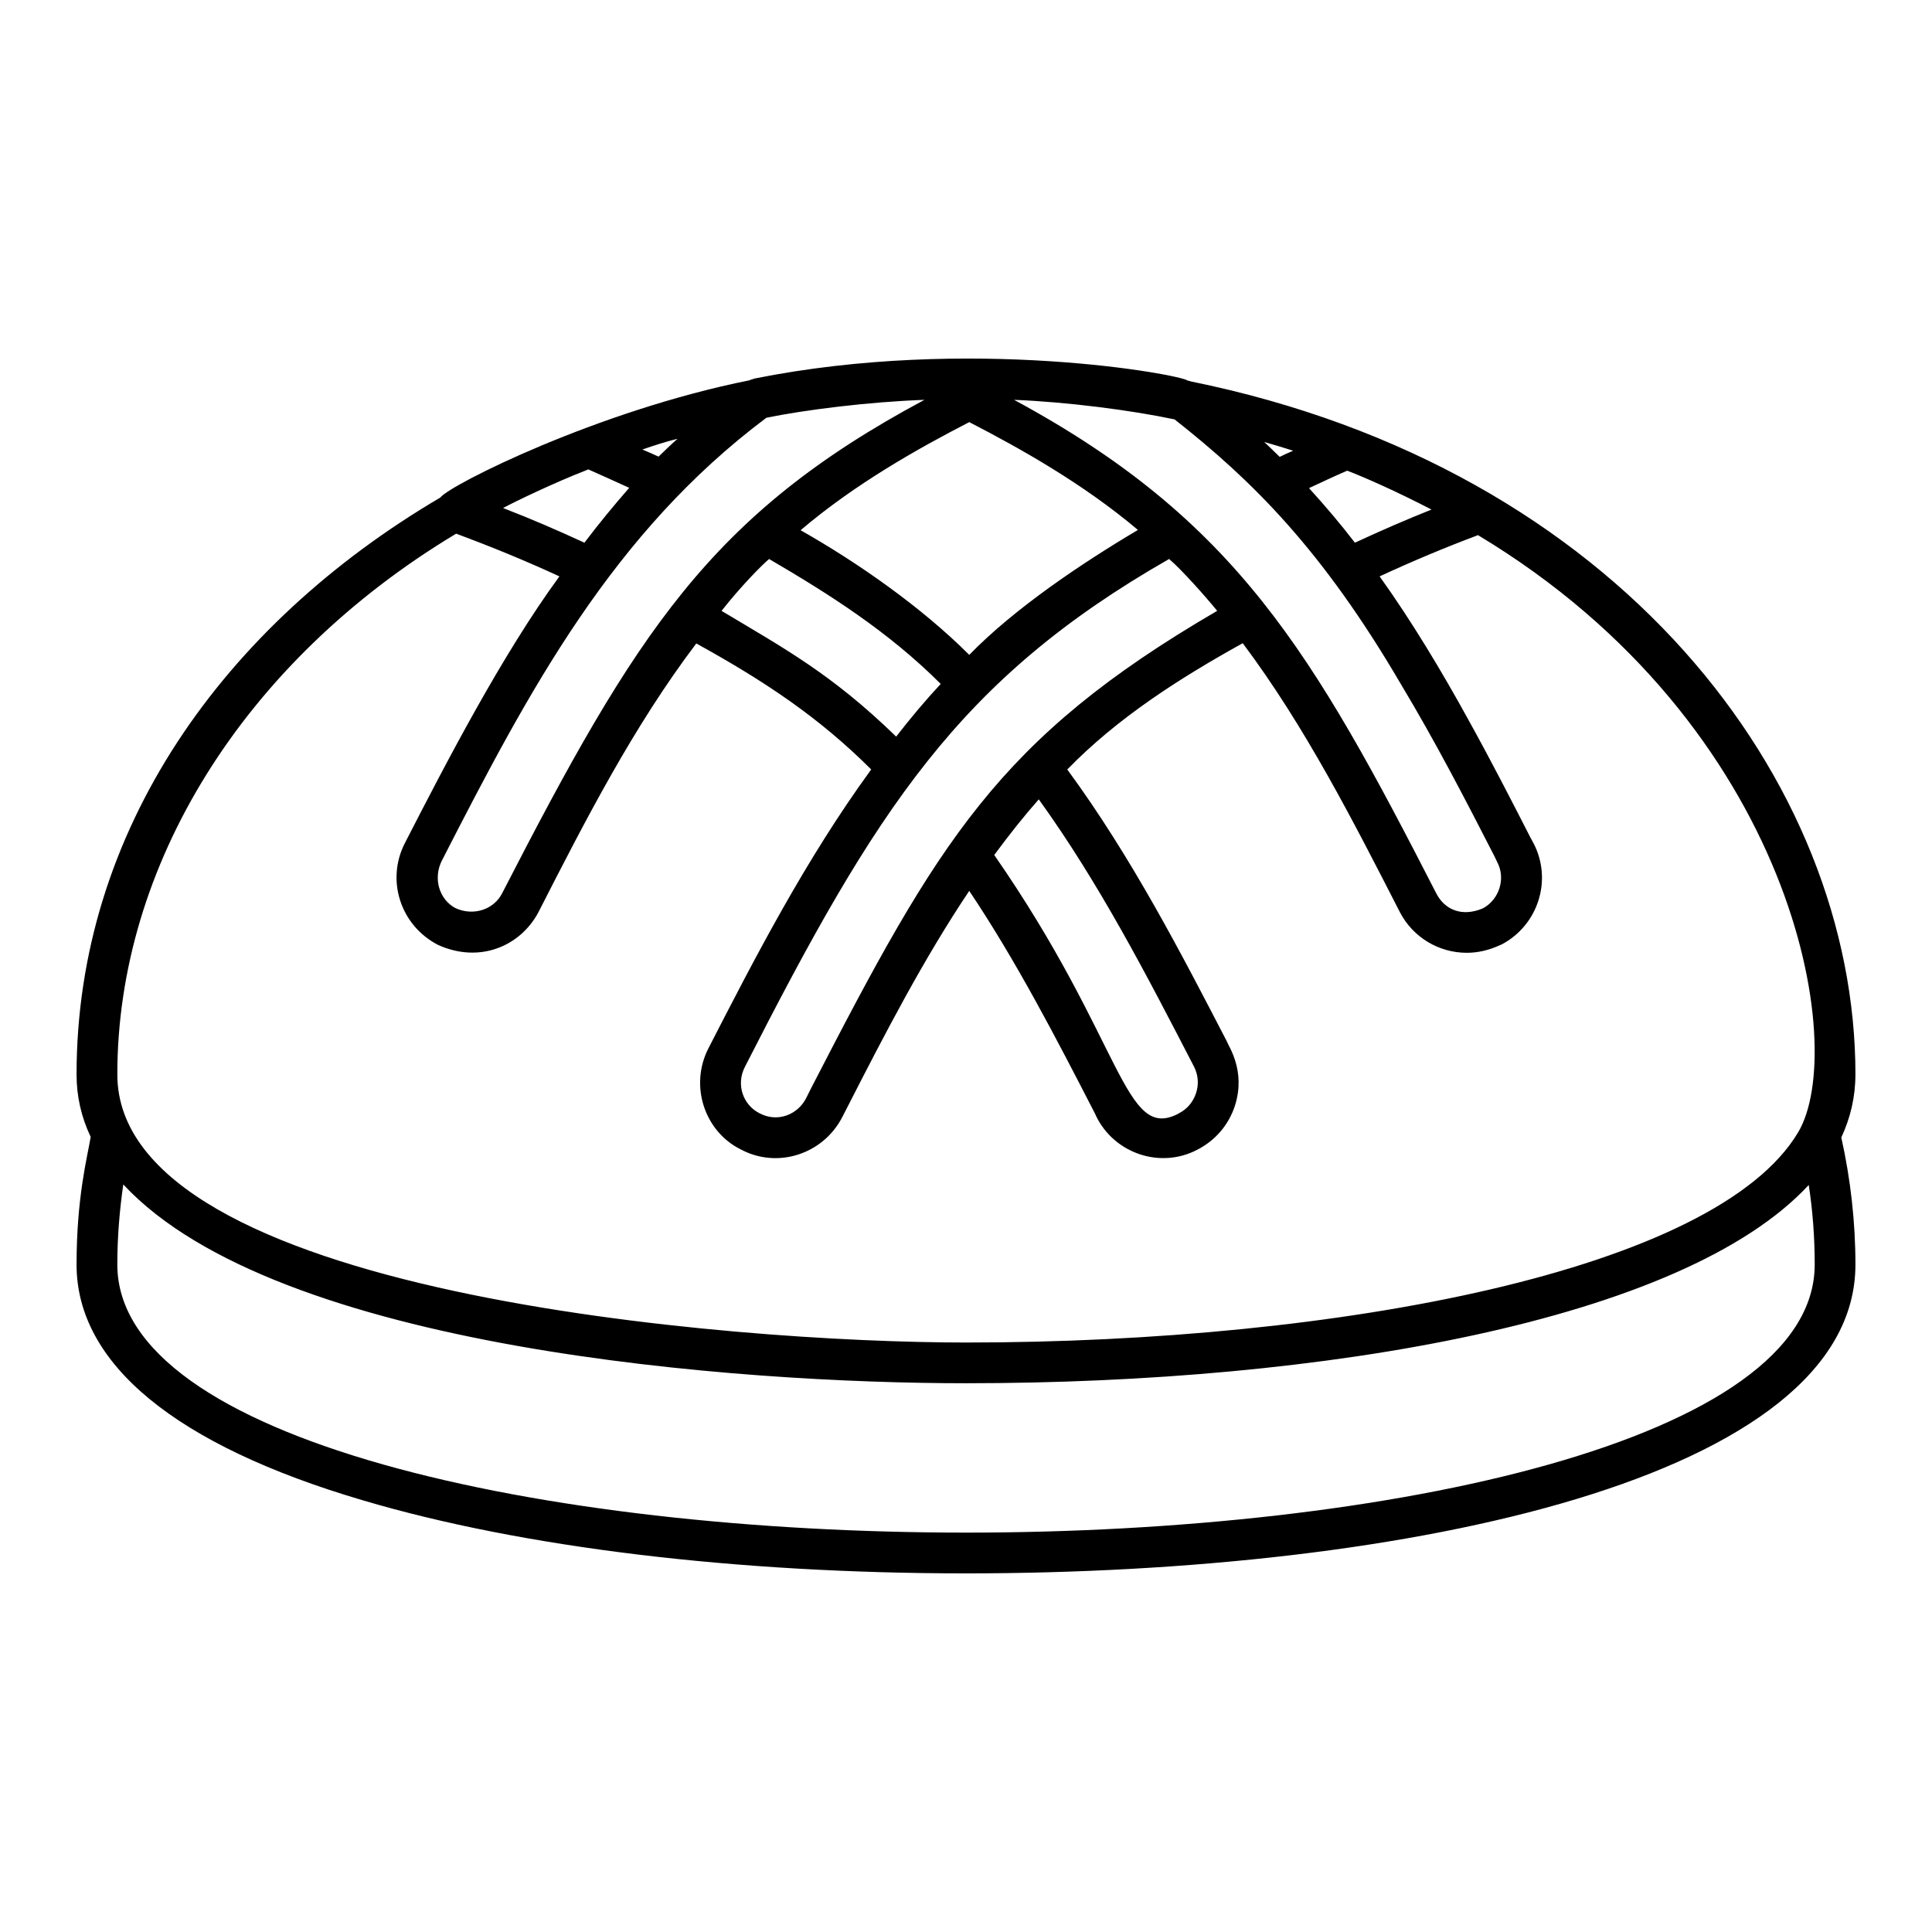
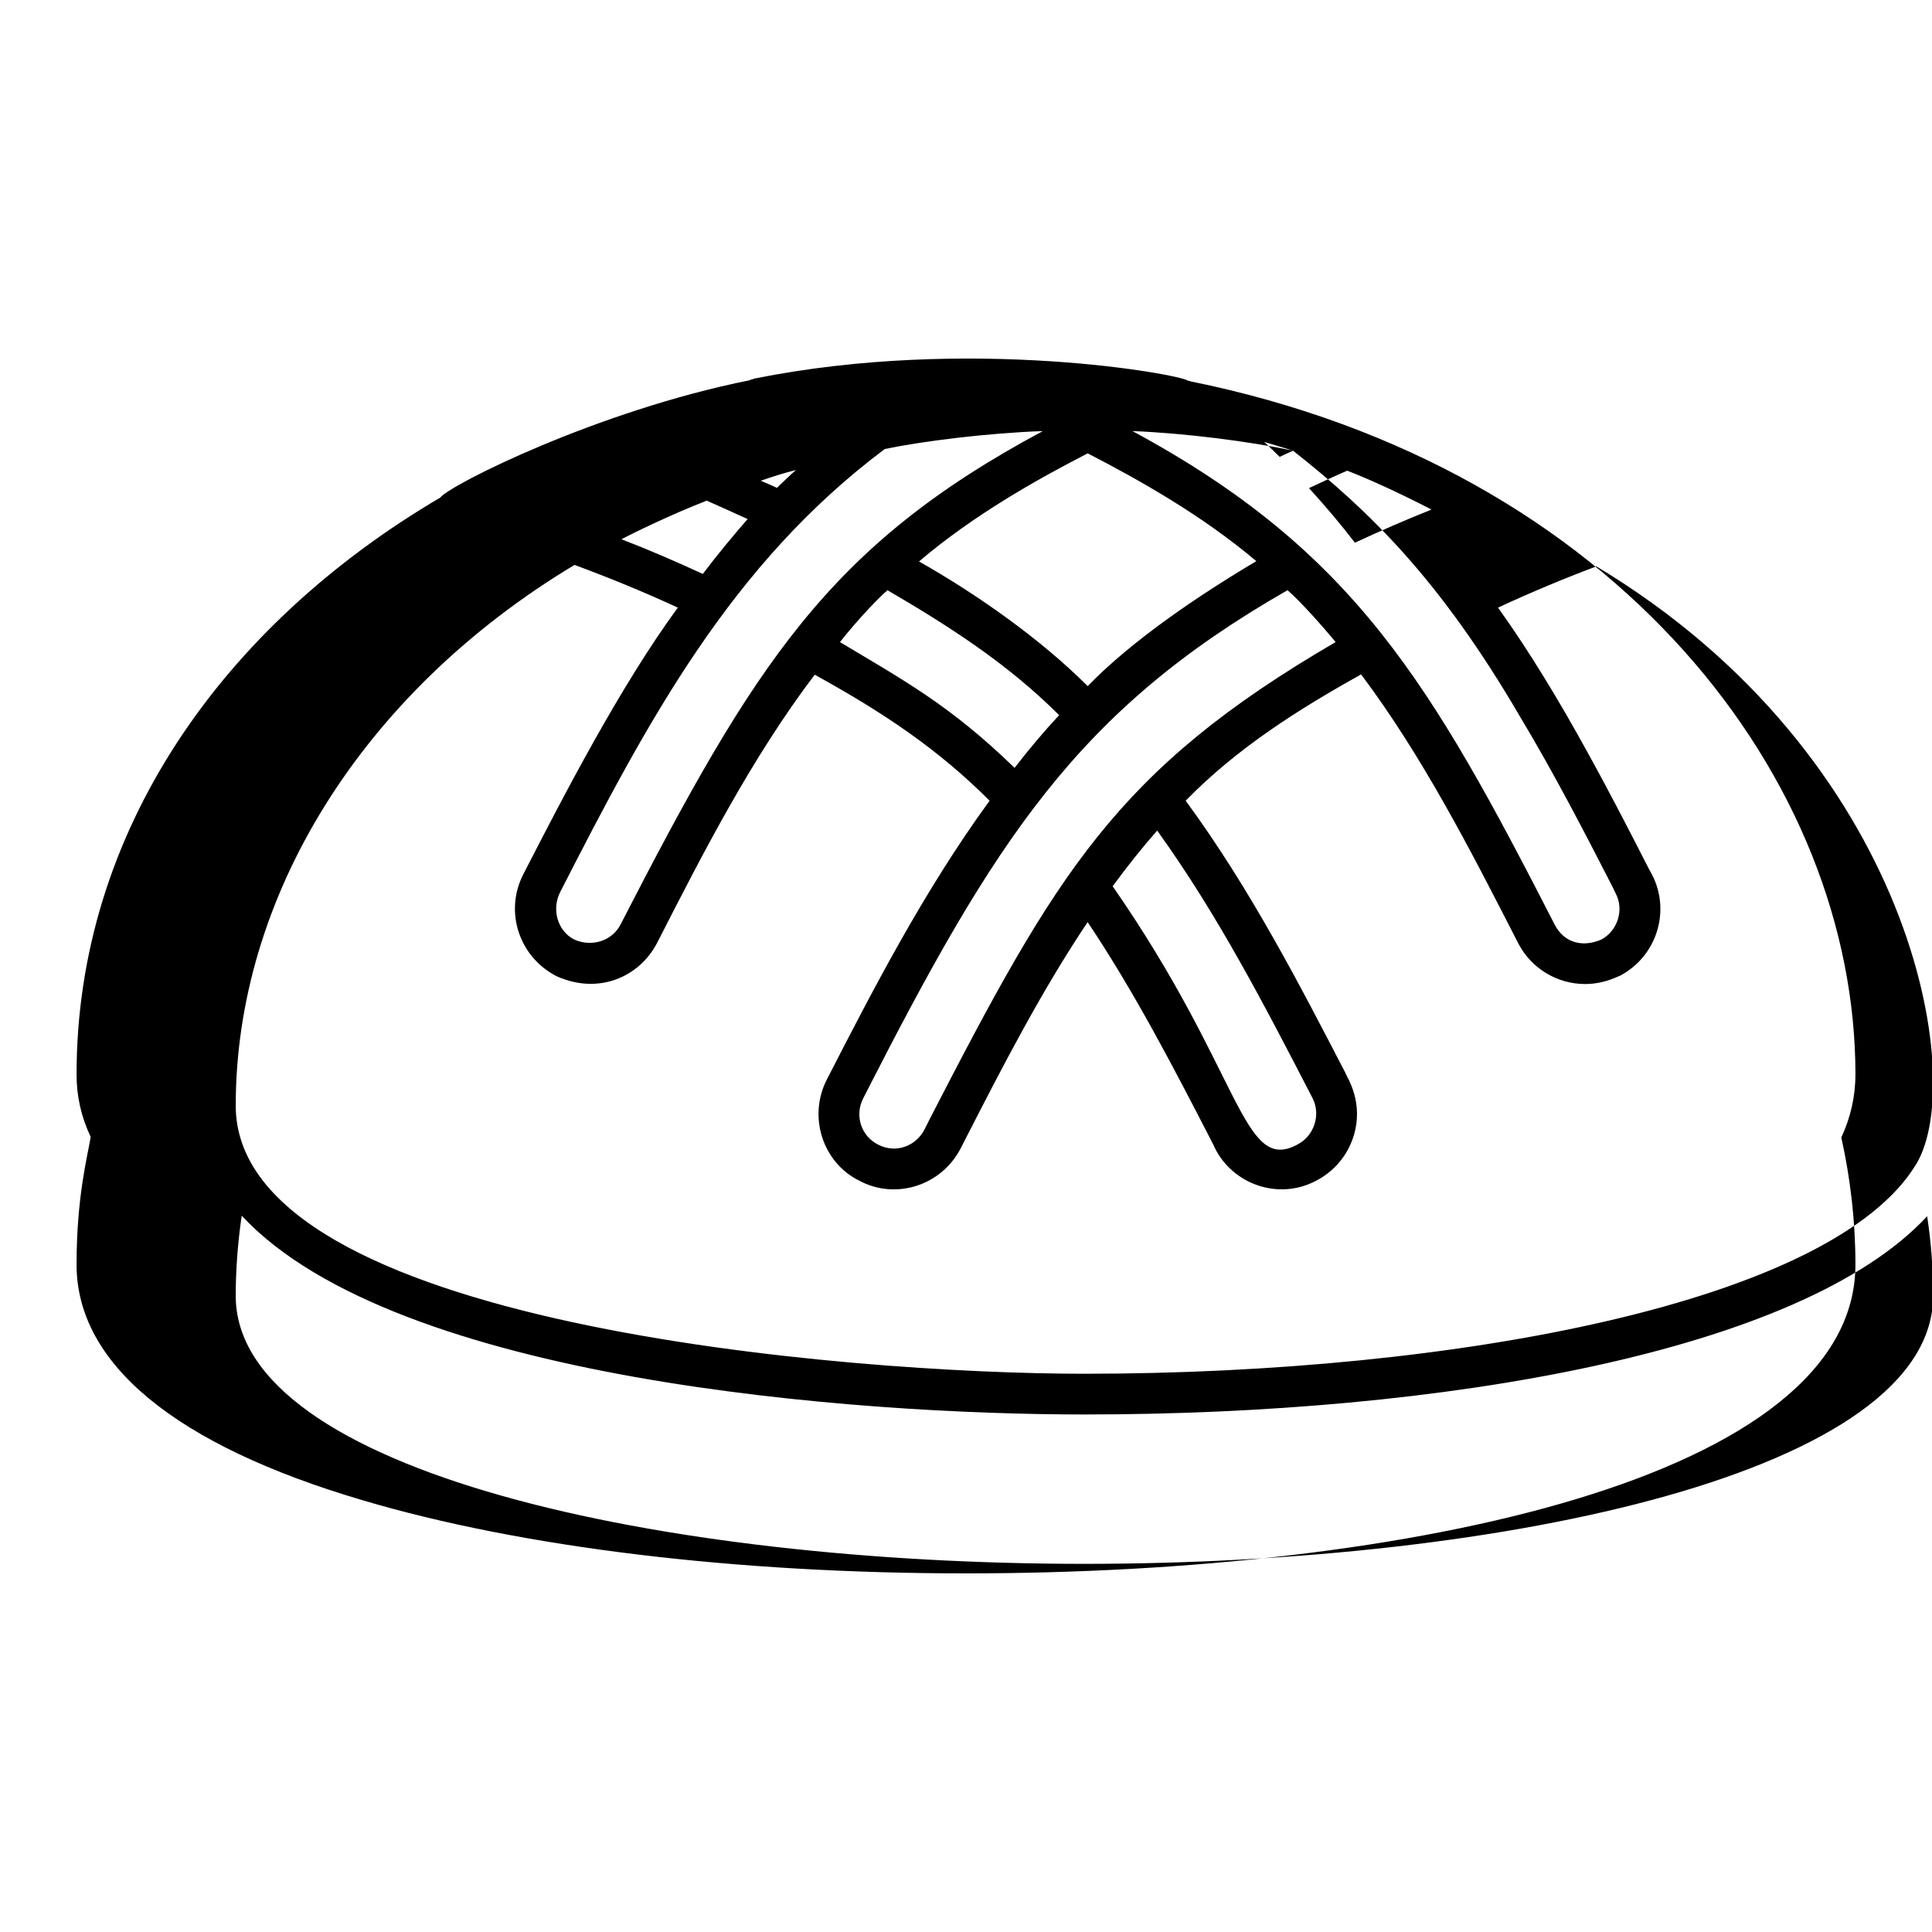
<svg xmlns="http://www.w3.org/2000/svg" fill="#000000" width="800px" height="800px" version="1.1" viewBox="144 144 512 512">
-   <path d="m635.71 428.75c0-77.574-62.465-160.59-176.19-183.68-0.289-0.145-0.504-0.145-0.793-0.215-1.504-1.504-57.711-12.02-114.94-0.504l-0.07 0.07c-0.359 0.07-0.648 0.145-0.934 0.289-0.07 0-0.145 0-0.145 0.07-40.289 8.059-79.188 27.625-81.906 31.02-0.07 0-0.07 0.07-0.07 0.07-57.508 33.828-96.371 88.383-96.371 152.87 0 5.758 1.223 11.227 3.742 16.555-0.863 5.254-3.742 15.906-3.742 33.828 0 26.27 26.199 47.863 75.859 62.473 42.246 12.523 99.035 19.363 159.85 19.363 117.32 0 235.71-25.336 235.71-81.832 0-11.371-1.297-22.672-3.742-33.684 2.441-5.258 3.738-10.801 3.738-16.699zm-112.35-149.71c-6.691 2.664-13.457 5.613-20.297 8.781-3.742-4.894-7.844-9.715-12.164-14.465 3.383-1.582 6.766-3.168 10.078-4.606h0.07c4.25 1.609 12.867 5.383 22.312 10.289zm-36.707-15.617-0.07 0.07c-1.152 0.504-2.305 1.008-3.453 1.582-1.297-1.293-2.664-2.59-4.102-3.957 2.516 0.723 5.106 1.516 7.625 2.305zm-31.379-8.277c20.543 16.168 39.105 34.457 60.027 70.246 9.211 15.332 17.344 31.09 24.758 45.559l0.719 1.512c2.301 4.32 0.574 9.859-3.742 12.234-5.688 2.445-10.223 0.289-12.379-3.887-32.699-63.781-53.016-99.031-111.92-130.85 14.09 0.559 31.199 2.773 42.535 5.184zm-35.988 100.69c16.043 22.258 28.559 46.5 41.168 70.891 1.082 2.16 1.297 4.606 0.504 6.981s-2.375 4.246-4.535 5.324l-0.07 0.07c-14.578 7.644-14.496-19.008-48.867-68.52 4.031-5.461 7.914-10.355 11.801-14.746zm-60.238 76.363-1.441 2.879c-2.231 4.32-7.559 6.477-12.309 3.957-4.348-2.176-6.332-7.57-3.887-12.309 34.875-68.441 56.621-102.68 112.42-134.59 3.426 2.941 9.617 9.914 12.738 13.746-58.172 33.883-73.922 61.148-107.52 126.32zm-11.23-140.06c15.863 9.273 31.648 19.262 45.484 33.109-3.957 4.246-7.844 8.852-11.805 13.961-17.168-16.668-29.684-23.375-46.277-33.324 5.109-6.496 10.715-12.176 12.598-13.746zm53.047-36.273c13.531 6.981 30.23 16.336 44.695 28.574-14.816 8.785-32.738 20.789-44.695 33.109-12.52-12.527-29.395-24.375-44.695-33.035 14.465-12.312 31.164-21.668 44.695-28.648zm-11.875-5.902c-56.859 30.426-76.402 61.711-111.92 130.77-2.16 4.246-7.484 6.117-12.309 3.957-4.32-2.231-6.117-7.918-3.598-12.738 23.191-45.309 45.207-86.699 85.934-117.24 10.113-2.082 27.031-4.219 41.891-4.75zm-89.391 18.566c0.07-0.07 0.215-0.07 0.289-0.145 3.598 1.586 7.199 3.238 10.867 4.894-4.031 4.606-8.062 9.5-11.875 14.539-7.199-3.312-14.324-6.406-21.449-9.141l-0.07-0.07c2.977-1.605 13.402-6.652 22.238-10.078zm24.035-8.273c-0.07 0-0.145 0.07-0.215 0.145-1.727 1.512-3.312 3.094-4.894 4.606-1.367-0.648-2.734-1.223-4.102-1.801-0.07 0-0.145-0.07-0.215-0.07 3.094-1.082 6.262-2.09 9.426-2.879zm-58.801 25.191c0.07 0 0.215 0 0.289 0.07 8.926 3.312 17.922 6.981 27.133 11.227-15.23 20.789-30.109 49.547-40.953 70.676-5.039 9.789-1.223 21.809 8.781 26.988 11.086 5.016 21.891 0.285 26.629-8.707 12.379-24.254 25.191-49.23 41.816-71.18 18.199 10.043 32.617 19.664 46.352 33.395-17.488 23.969-31.094 50.453-43.113 73.844-5.121 9.941-1.062 22.105 8.562 26.848 9.629 5.184 21.82 1.348 26.918-8.637l1.441-2.809c9.859-19.289 20.152-39.152 32.172-57.074 12.453 18.57 23.105 39.152 33.395 59.16l0.289 0.648c4.848 9.801 16.973 13.938 26.773 8.781 4.75-2.445 8.277-6.547 9.93-11.586 3.012-9.297-1.703-15.828-2.086-17.059-11.875-22.887-25.191-48.797-42.32-72.117 13.316-13.688 29.715-24.156 46.496-33.465 16.41 21.879 29.223 46.996 41.672 71.324 3.453 6.621 10.293 10.723 17.707 10.723 2.879 0 5.832-0.648 8.926-2.086 0.07 0 0.145-0.07 0.215-0.07 9.789-5.109 13.602-17.129 8.562-26.848l-0.789-1.441c-5.109-10.004-10.508-20.512-16.41-31.164-7.023-12.797-15.141-26.34-23.605-38.145 8.852-4.102 17.488-7.699 25.91-10.867 0.07 0 0.07-0.07 0.145-0.07 84.207 50.598 98.172 135.96 84.855 158.27-21.809 36.629-121.71 55.703-220.52 55.703-61.824 0-224.91-12.738-224.91-71.039-0.004-55.199 33.25-109.32 89.746-143.29zm135.17 264.71c-111.77 0-224.91-24.398-224.91-71.039 0-7.125 0.574-14.25 1.582-21.23 40.734 43.832 163.16 52.684 223.33 52.684 94.645 0 189.93-16.48 223.33-52.539 1.078 6.981 1.582 14.035 1.582 21.086 0 46.641-113.14 71.039-224.91 71.039z" />
+   <path d="m635.71 428.75c0-77.574-62.465-160.59-176.19-183.68-0.289-0.145-0.504-0.145-0.793-0.215-1.504-1.504-57.711-12.02-114.94-0.504l-0.07 0.07c-0.359 0.07-0.648 0.145-0.934 0.289-0.07 0-0.145 0-0.145 0.07-40.289 8.059-79.188 27.625-81.906 31.02-0.07 0-0.07 0.07-0.07 0.07-57.508 33.828-96.371 88.383-96.371 152.87 0 5.758 1.223 11.227 3.742 16.555-0.863 5.254-3.742 15.906-3.742 33.828 0 26.27 26.199 47.863 75.859 62.473 42.246 12.523 99.035 19.363 159.85 19.363 117.32 0 235.71-25.336 235.71-81.832 0-11.371-1.297-22.672-3.742-33.684 2.441-5.258 3.738-10.801 3.738-16.699zm-112.35-149.71c-6.691 2.664-13.457 5.613-20.297 8.781-3.742-4.894-7.844-9.715-12.164-14.465 3.383-1.582 6.766-3.168 10.078-4.606h0.07c4.25 1.609 12.867 5.383 22.312 10.289zm-36.707-15.617-0.07 0.07c-1.152 0.504-2.305 1.008-3.453 1.582-1.297-1.293-2.664-2.59-4.102-3.957 2.516 0.723 5.106 1.516 7.625 2.305zc20.543 16.168 39.105 34.457 60.027 70.246 9.211 15.332 17.344 31.09 24.758 45.559l0.719 1.512c2.301 4.32 0.574 9.859-3.742 12.234-5.688 2.445-10.223 0.289-12.379-3.887-32.699-63.781-53.016-99.031-111.92-130.85 14.09 0.559 31.199 2.773 42.535 5.184zm-35.988 100.69c16.043 22.258 28.559 46.5 41.168 70.891 1.082 2.16 1.297 4.606 0.504 6.981s-2.375 4.246-4.535 5.324l-0.07 0.07c-14.578 7.644-14.496-19.008-48.867-68.52 4.031-5.461 7.914-10.355 11.801-14.746zm-60.238 76.363-1.441 2.879c-2.231 4.32-7.559 6.477-12.309 3.957-4.348-2.176-6.332-7.57-3.887-12.309 34.875-68.441 56.621-102.68 112.42-134.59 3.426 2.941 9.617 9.914 12.738 13.746-58.172 33.883-73.922 61.148-107.52 126.32zm-11.23-140.06c15.863 9.273 31.648 19.262 45.484 33.109-3.957 4.246-7.844 8.852-11.805 13.961-17.168-16.668-29.684-23.375-46.277-33.324 5.109-6.496 10.715-12.176 12.598-13.746zm53.047-36.273c13.531 6.981 30.23 16.336 44.695 28.574-14.816 8.785-32.738 20.789-44.695 33.109-12.52-12.527-29.395-24.375-44.695-33.035 14.465-12.312 31.164-21.668 44.695-28.648zm-11.875-5.902c-56.859 30.426-76.402 61.711-111.92 130.77-2.16 4.246-7.484 6.117-12.309 3.957-4.32-2.231-6.117-7.918-3.598-12.738 23.191-45.309 45.207-86.699 85.934-117.24 10.113-2.082 27.031-4.219 41.891-4.75zm-89.391 18.566c0.07-0.07 0.215-0.07 0.289-0.145 3.598 1.586 7.199 3.238 10.867 4.894-4.031 4.606-8.062 9.5-11.875 14.539-7.199-3.312-14.324-6.406-21.449-9.141l-0.07-0.07c2.977-1.605 13.402-6.652 22.238-10.078zm24.035-8.273c-0.07 0-0.145 0.07-0.215 0.145-1.727 1.512-3.312 3.094-4.894 4.606-1.367-0.648-2.734-1.223-4.102-1.801-0.07 0-0.145-0.07-0.215-0.07 3.094-1.082 6.262-2.09 9.426-2.879zm-58.801 25.191c0.07 0 0.215 0 0.289 0.07 8.926 3.312 17.922 6.981 27.133 11.227-15.23 20.789-30.109 49.547-40.953 70.676-5.039 9.789-1.223 21.809 8.781 26.988 11.086 5.016 21.891 0.285 26.629-8.707 12.379-24.254 25.191-49.23 41.816-71.18 18.199 10.043 32.617 19.664 46.352 33.395-17.488 23.969-31.094 50.453-43.113 73.844-5.121 9.941-1.062 22.105 8.562 26.848 9.629 5.184 21.82 1.348 26.918-8.637l1.441-2.809c9.859-19.289 20.152-39.152 32.172-57.074 12.453 18.57 23.105 39.152 33.395 59.16l0.289 0.648c4.848 9.801 16.973 13.938 26.773 8.781 4.75-2.445 8.277-6.547 9.93-11.586 3.012-9.297-1.703-15.828-2.086-17.059-11.875-22.887-25.191-48.797-42.32-72.117 13.316-13.688 29.715-24.156 46.496-33.465 16.41 21.879 29.223 46.996 41.672 71.324 3.453 6.621 10.293 10.723 17.707 10.723 2.879 0 5.832-0.648 8.926-2.086 0.07 0 0.145-0.07 0.215-0.07 9.789-5.109 13.602-17.129 8.562-26.848l-0.789-1.441c-5.109-10.004-10.508-20.512-16.41-31.164-7.023-12.797-15.141-26.34-23.605-38.145 8.852-4.102 17.488-7.699 25.91-10.867 0.07 0 0.07-0.07 0.145-0.07 84.207 50.598 98.172 135.96 84.855 158.27-21.809 36.629-121.71 55.703-220.52 55.703-61.824 0-224.91-12.738-224.91-71.039-0.004-55.199 33.25-109.32 89.746-143.29zm135.17 264.71c-111.77 0-224.91-24.398-224.91-71.039 0-7.125 0.574-14.25 1.582-21.23 40.734 43.832 163.16 52.684 223.33 52.684 94.645 0 189.93-16.48 223.33-52.539 1.078 6.981 1.582 14.035 1.582 21.086 0 46.641-113.14 71.039-224.91 71.039z" />
</svg>